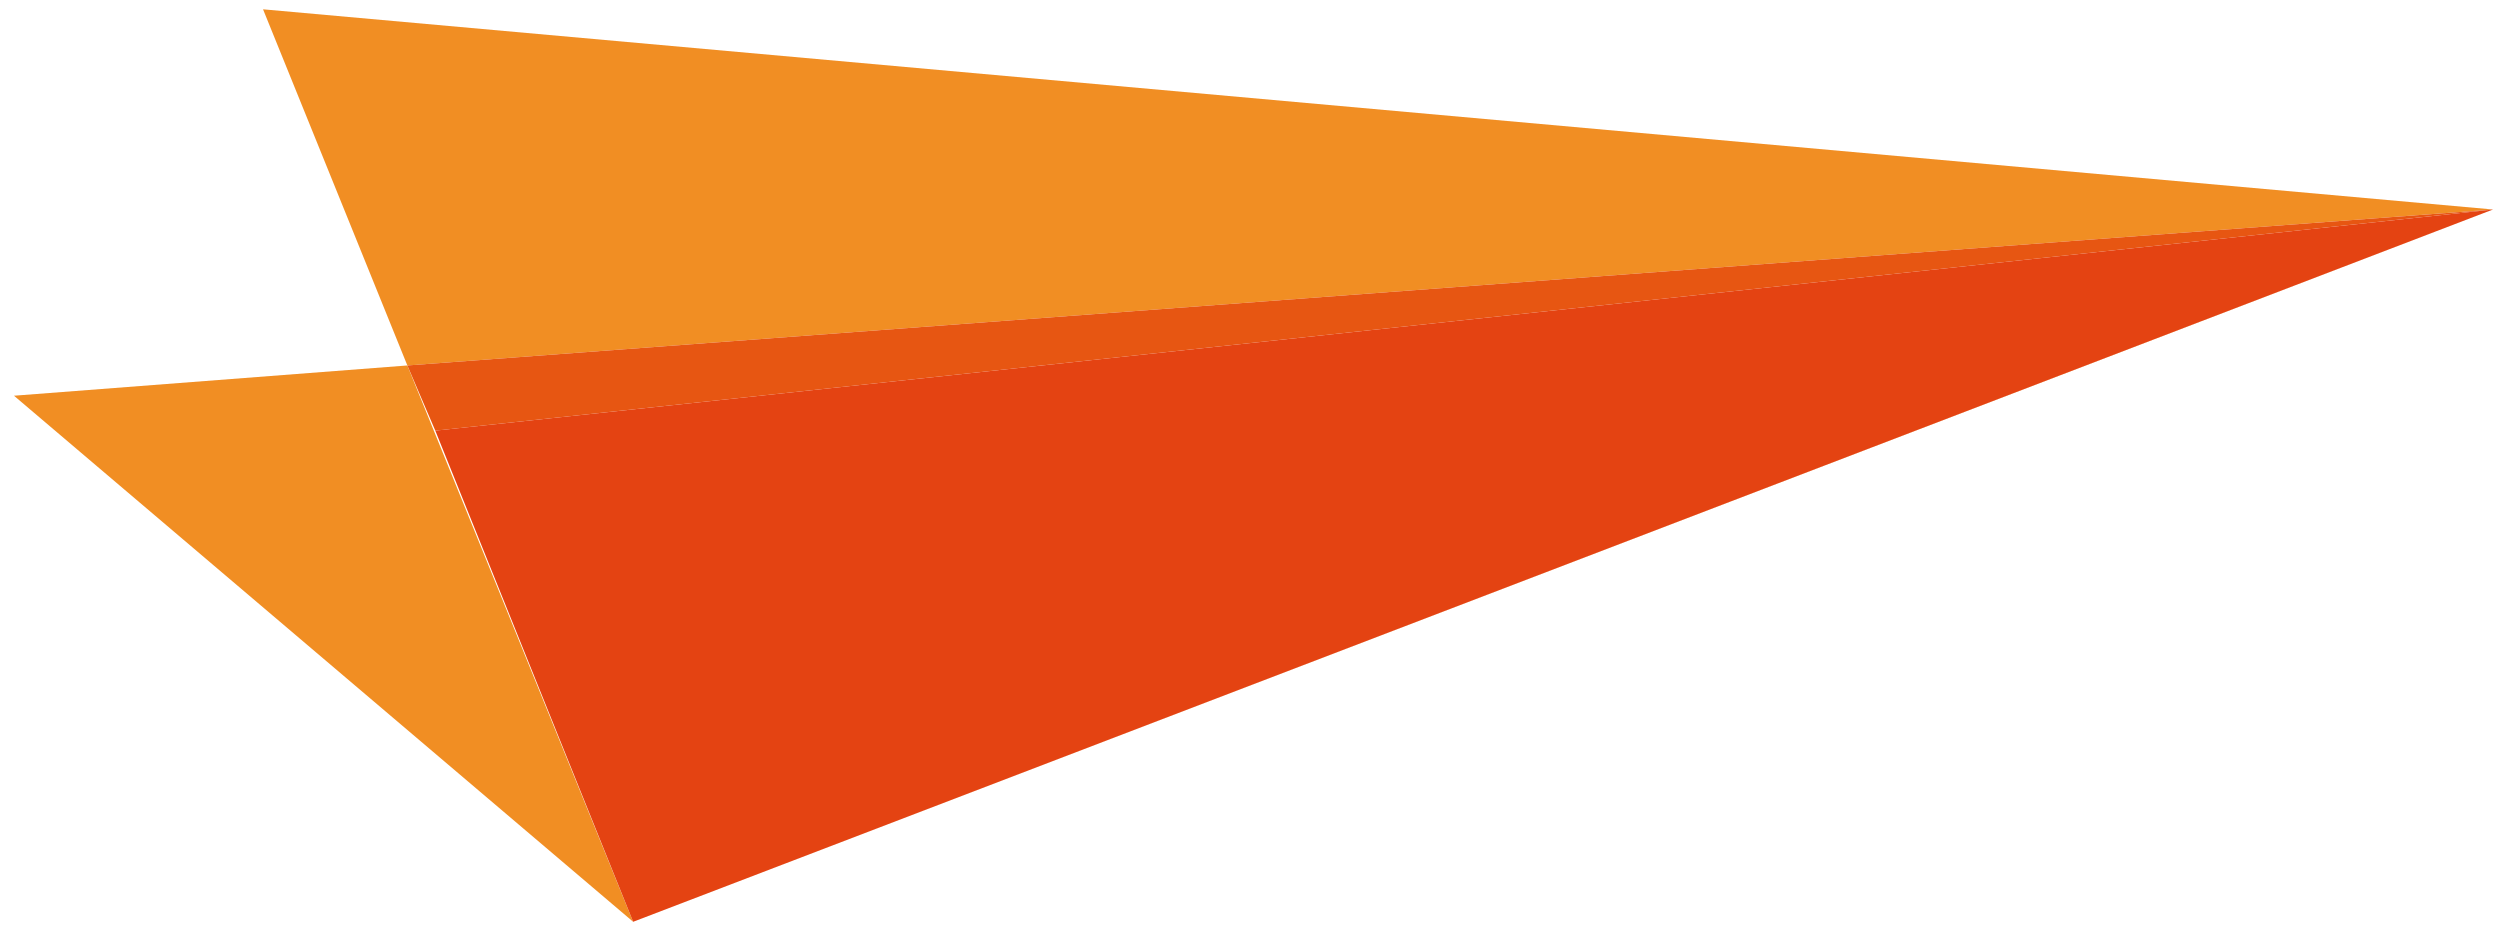
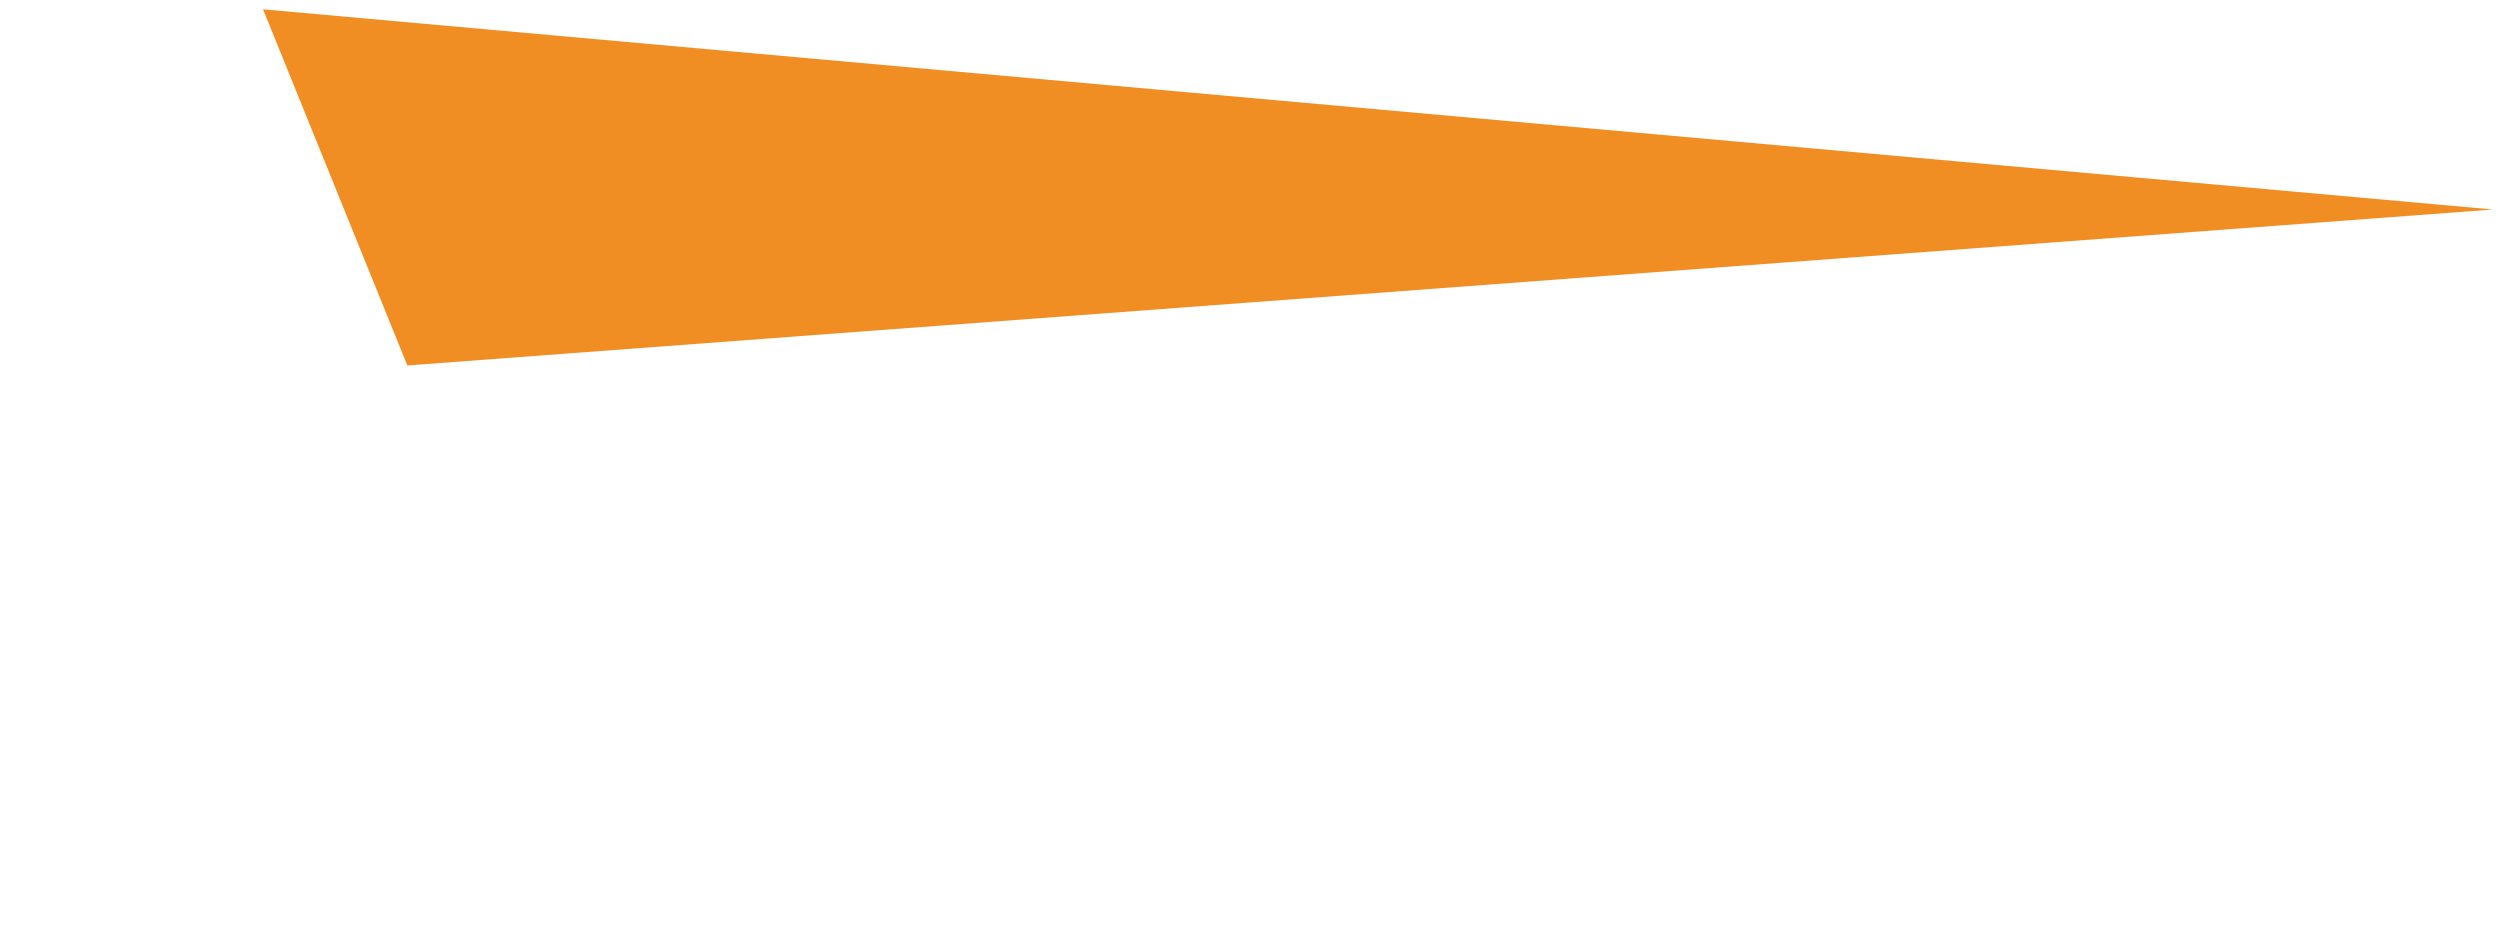
<svg xmlns="http://www.w3.org/2000/svg" version="1.1" id="Livello_1" x="0px" y="0px" viewBox="0 0 107.4 40.8" style="enable-background:new 0 0 107.4 40.8;" xml:space="preserve">
  <style type="text/css">
	.st0{fill:#FBC171;}
	.st1{fill:#F18E23;}
	.st2{fill:#E75612;}
	.st3{fill:#E44312;}
</style>
-   <polygon class="st0" points="91.4,15 27.2,39.6 107.1,9 " />
  <polygon class="st1" points="11.3,0.4 17.5,15.7 107.1,9 " />
-   <polygon class="st1" points="0.6,17 27.2,39.6 17.5,15.7 " />
-   <polygon class="st2" points="17.5,15.7 107.1,9 18.7,18.5 " />
-   <polygon class="st3" points="18.7,18.5 27.2,39.6 107.1,9 " />
</svg>